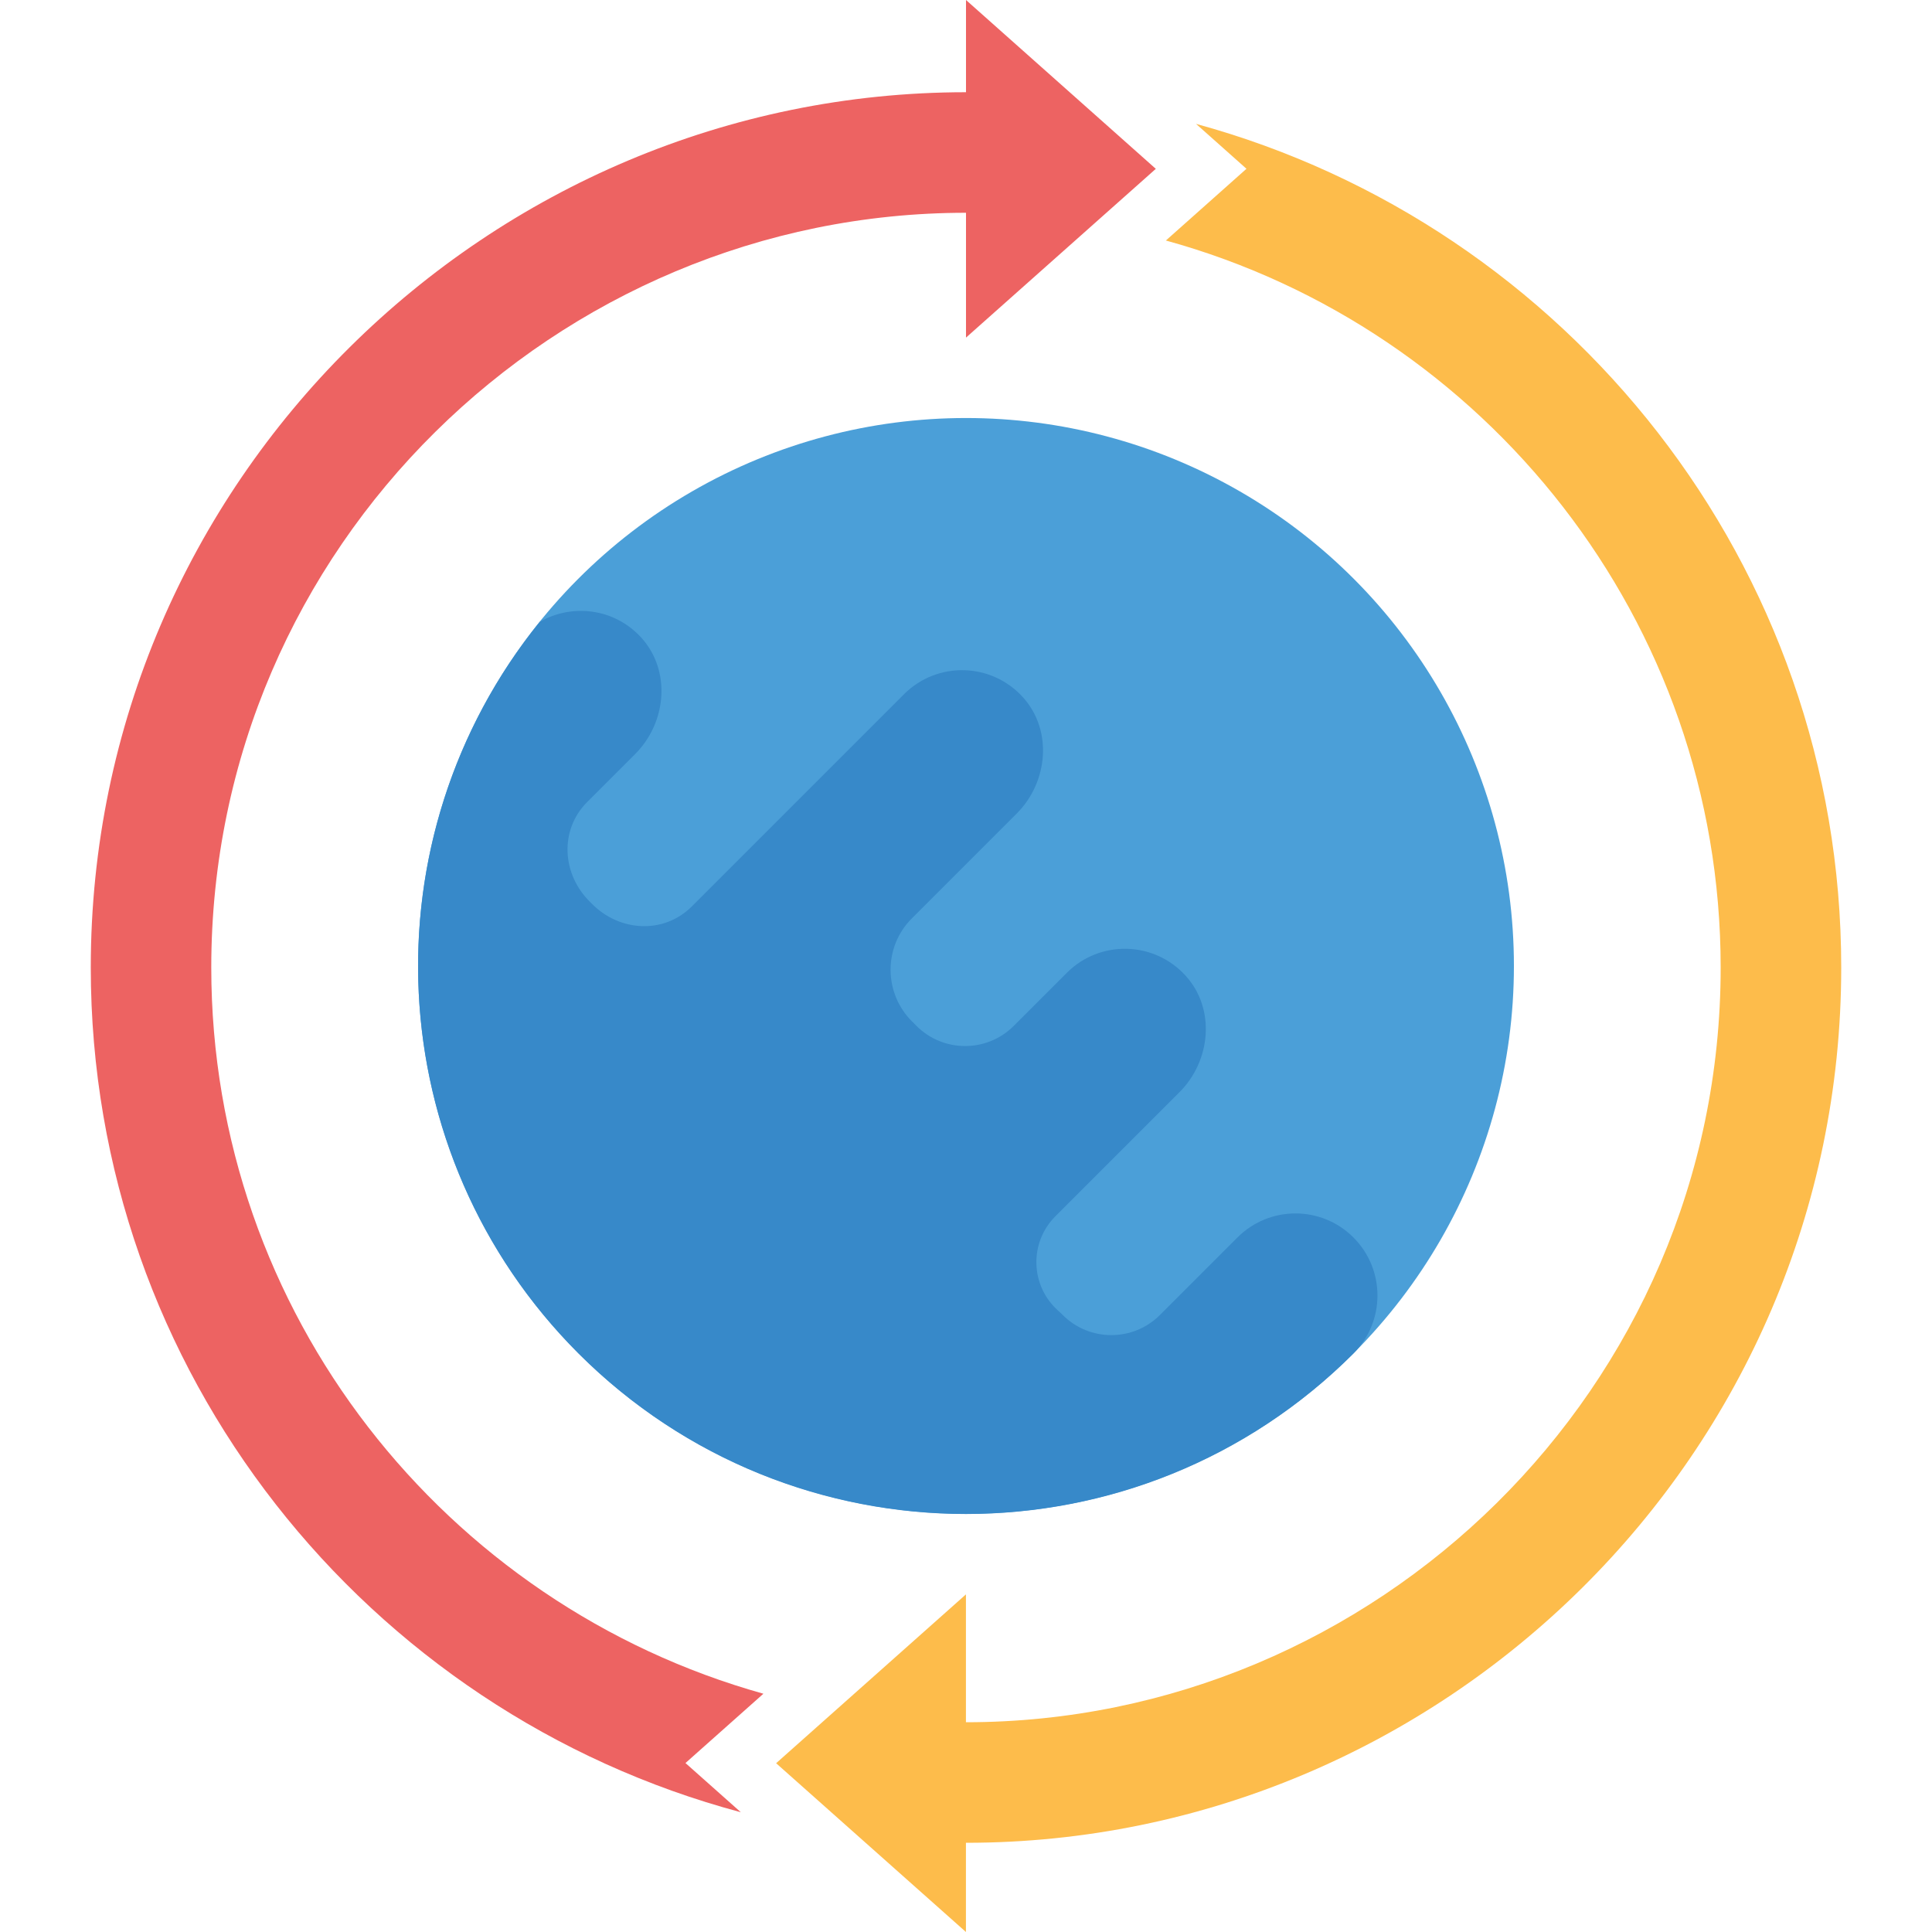
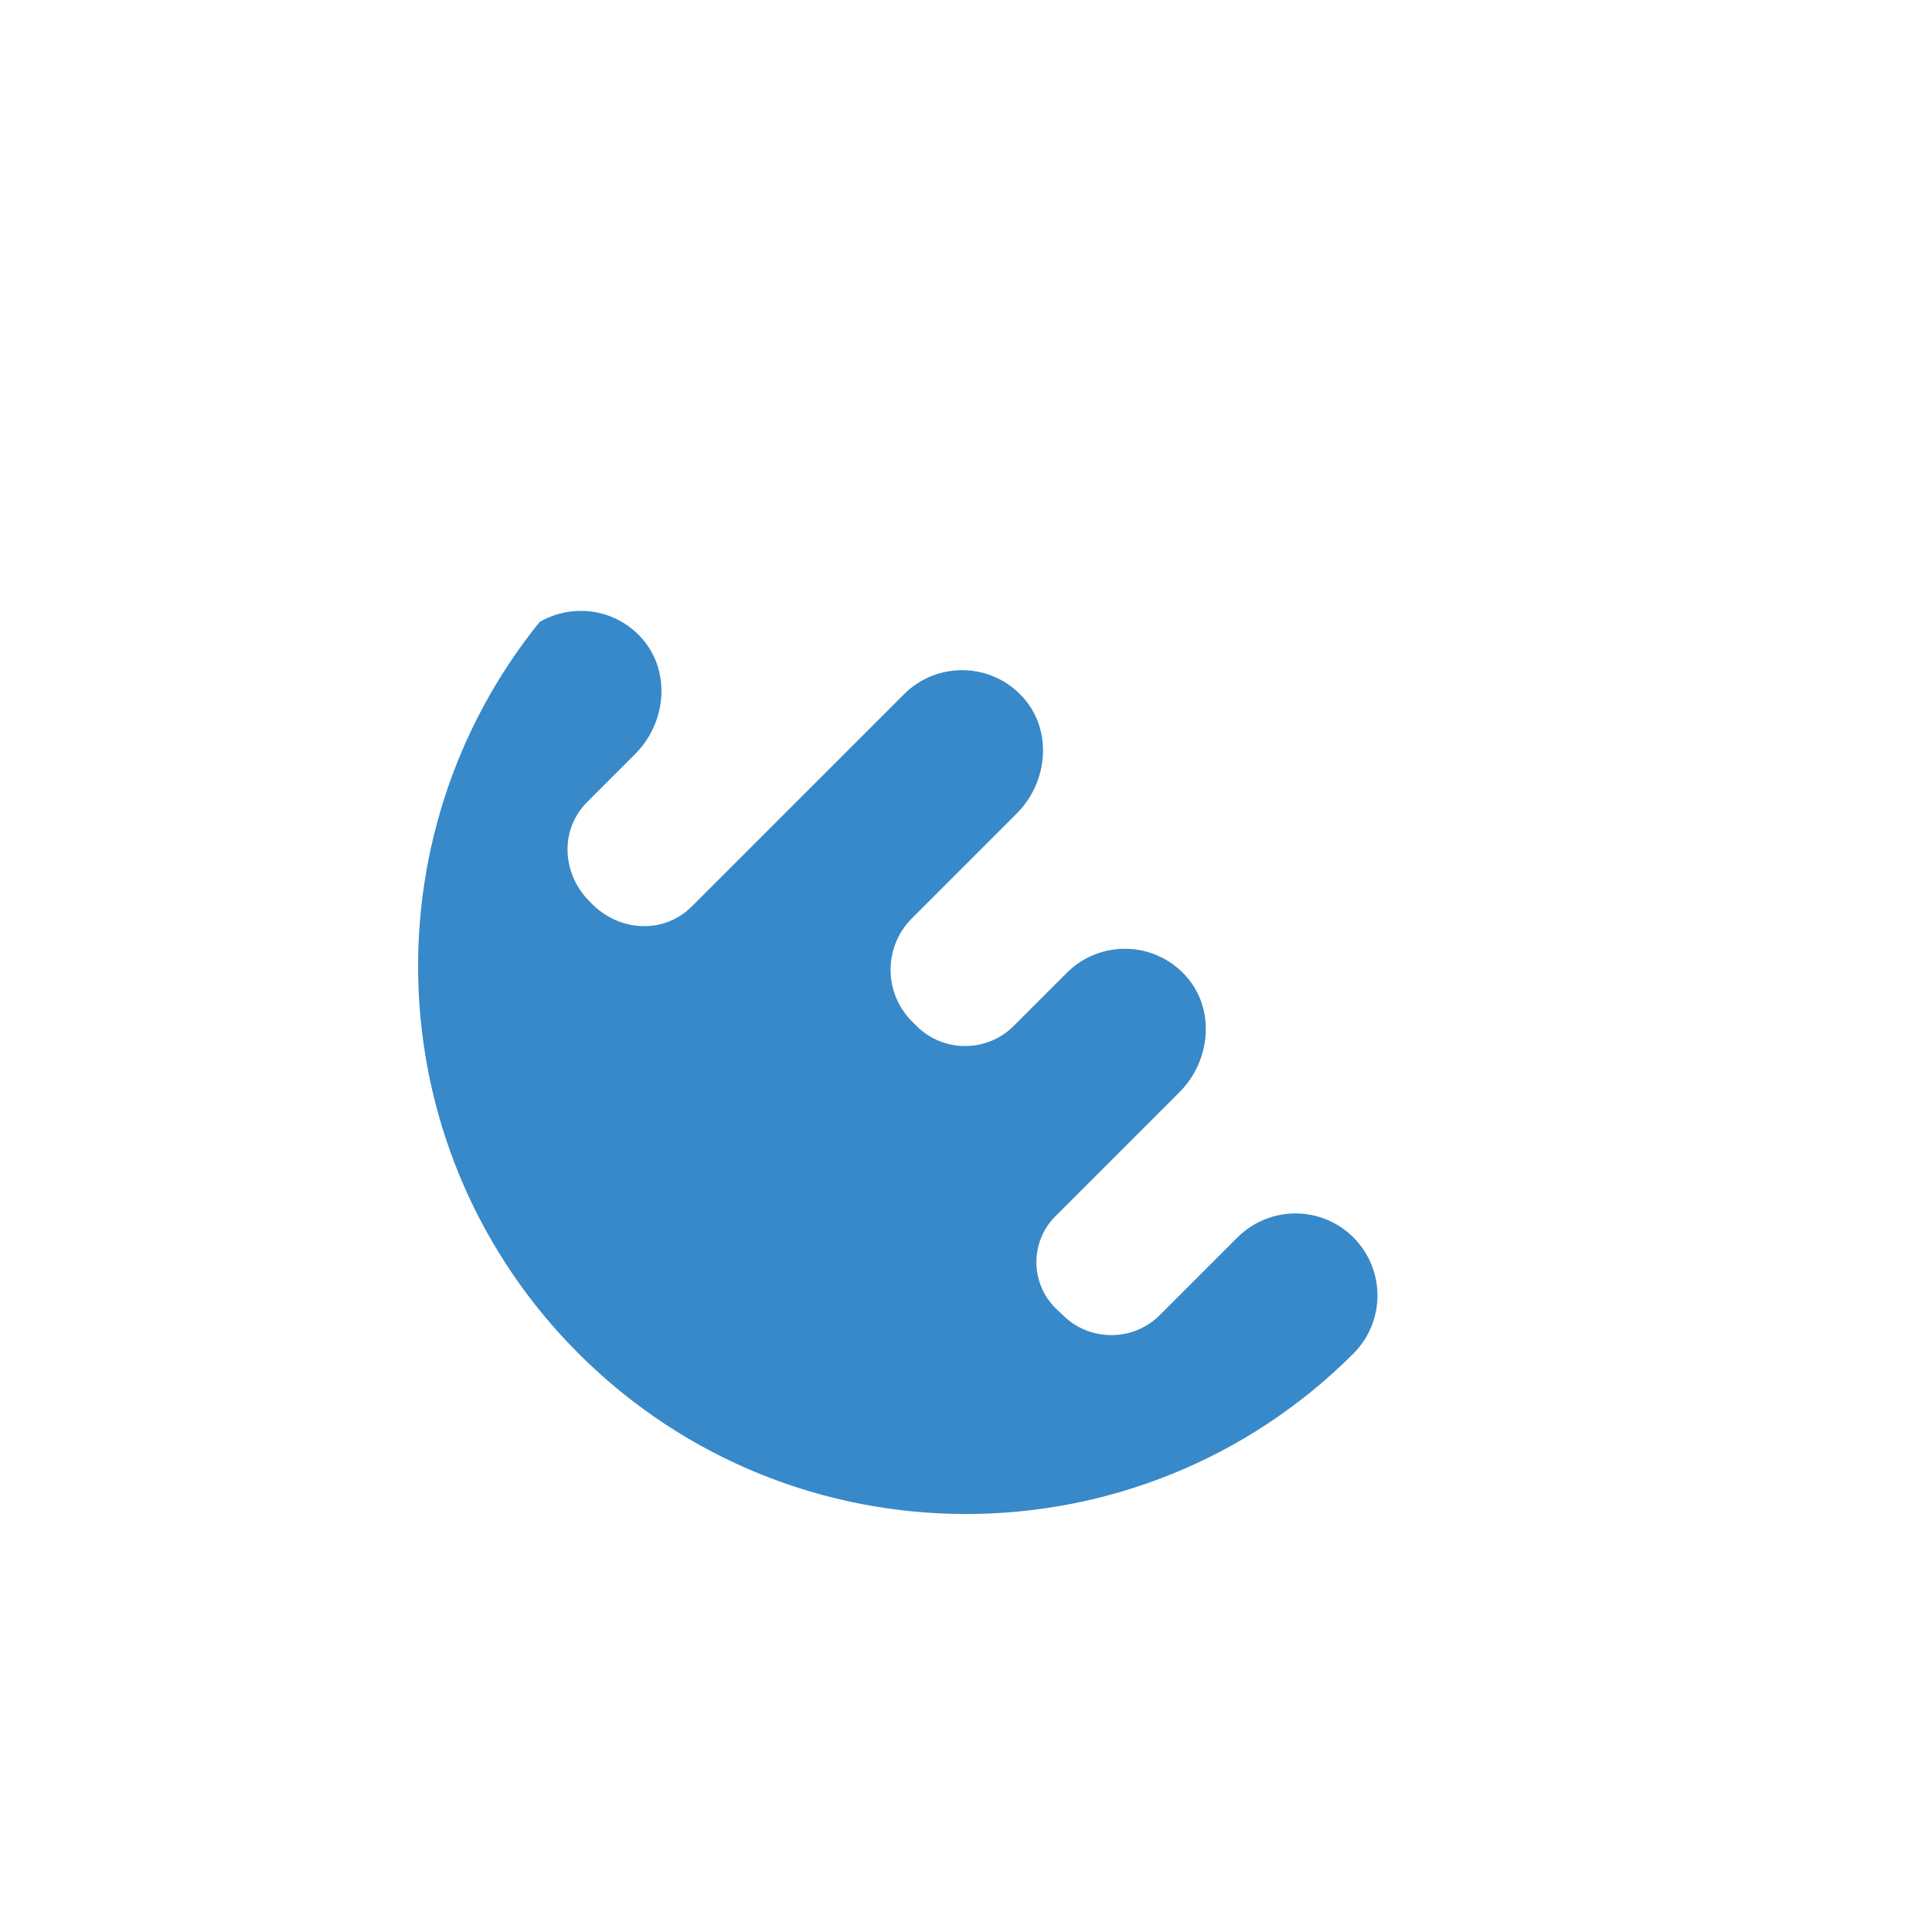
<svg xmlns="http://www.w3.org/2000/svg" version="1.1" id="Capa_1" x="0px" y="0px" viewBox="0 0 512.832 512.832" style="enable-background:new 0 0 512.832 512.832;" xml:space="preserve">
-   <path style="fill:#ED6362;" d="M256.416,0v24.48c-126.576,0-232.32,103.184-232.32,232.32c0,107.408,73.36,197.776,172.544,224.24  l-14.688-13.056l20.688-18.4C118.24,426,56.08,348.624,56.08,256.8c0.016-111.92,91.712-200.32,200.336-200.32v33.136  c41.52-36.928,32.192-28.64,50.384-44.8C281.328,22.16,294.768,34.112,256.416,0z" />
-   <path style="fill:#FDBC4B;" d="M317.472,32.88l13.392,11.92l-21.392,19.04c84.752,23.344,147.264,100.896,147.264,192.976  c0,111.92-91.712,200.336-200.336,200.336v-33.936c-35.728,31.776-31.264,27.808-50.384,44.816  c26.304,23.392,20.464,18.208,50.384,44.8v-23.68c126.576,0,232.336-103.184,232.336-232.336  C488.752,149.856,416.016,59.792,317.472,32.88z" />
-   <circle style="fill:#4B9FD8;" cx="256.416" cy="256.4" r="145.44" />
  <path style="fill:#3789C9;" d="M242.016,243.808l27.872-27.872c8.336-8.336,9.568-22.064,1.68-30.816  c-8.416-9.344-22.832-9.632-31.6-0.848l-56.336,56.336c-7.44,7.44-19.248,6.736-26.592-0.784c-0.064-0.064-0.128-0.128-0.176-0.176  c-0.064-0.064-0.128-0.128-0.192-0.192c-7.536-7.36-8.24-19.152-0.784-26.592l12.72-12.72c8.336-8.336,9.568-22.048,1.68-30.816  c-7.088-7.856-18.368-9.232-27.024-4.256c-46.24,57.12-42.816,141.088,10.304,194.208c56.8,56.8,148.896,56.8,205.696,0  c8.496-8.512,8.496-22.288,0-30.8s-22.288-8.512-30.8,0l-20.592,20.592c-7.12,7.12-18.736,7.088-25.824-0.064l-0.16-0.16  c-0.32-0.32-0.64-0.624-0.976-0.912c-7.44-6.592-7.792-18.08-0.752-25.104l32.944-32.944c8.336-8.336,9.568-22.064,1.68-30.816  c-8.416-9.344-22.832-9.632-31.6-0.848l-14.096,14.096c-7.152,7.152-18.784,7.12-25.888-0.08l-0.88-0.896l-0.192-0.176  C234.528,263.632,234.48,251.344,242.016,243.808z" />
  <g>
</g>
  <g>
</g>
  <g>
</g>
  <g>
</g>
  <g>
</g>
  <g>
</g>
  <g>
</g>
  <g>
</g>
  <g>
</g>
  <g>
</g>
  <g>
</g>
  <g>
</g>
  <g>
</g>
  <g>
</g>
  <g>
</g>
</svg>